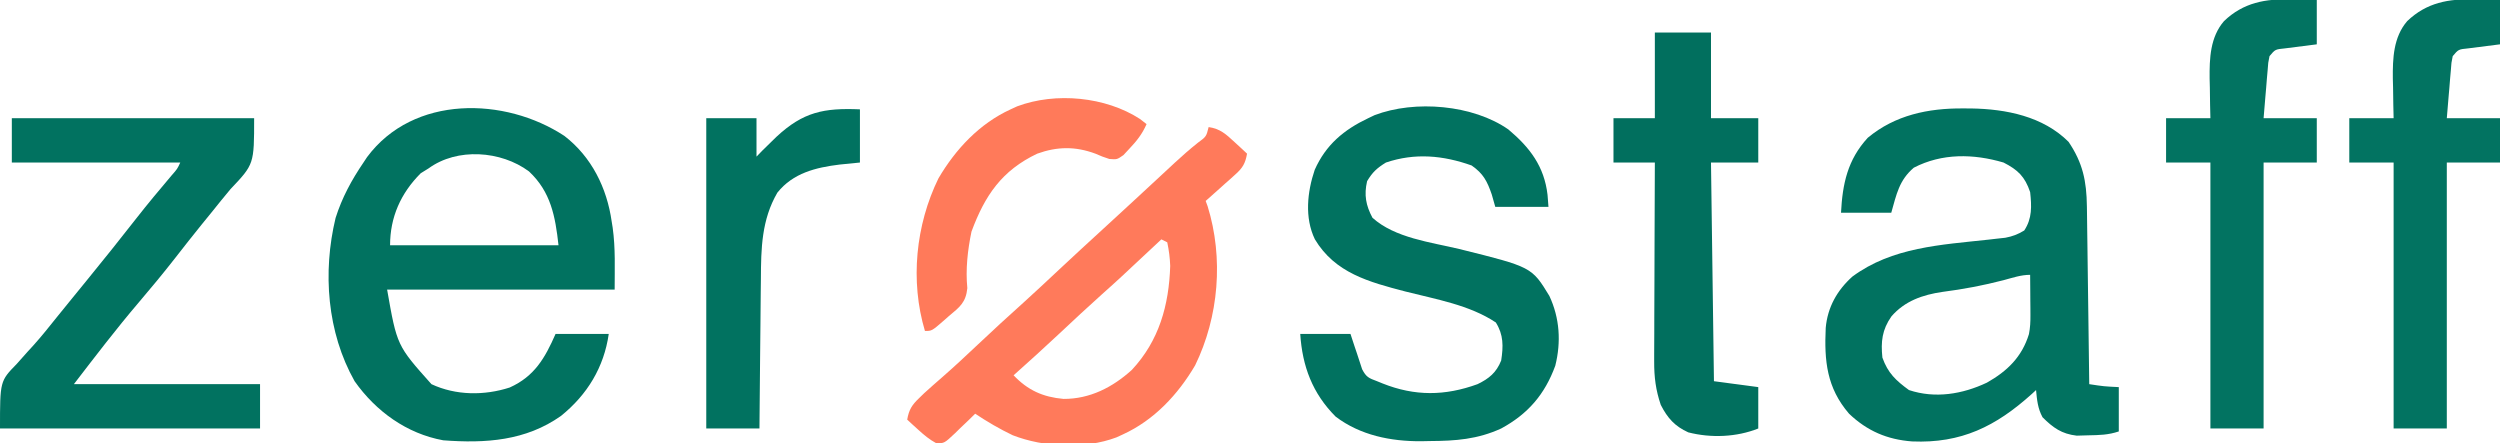
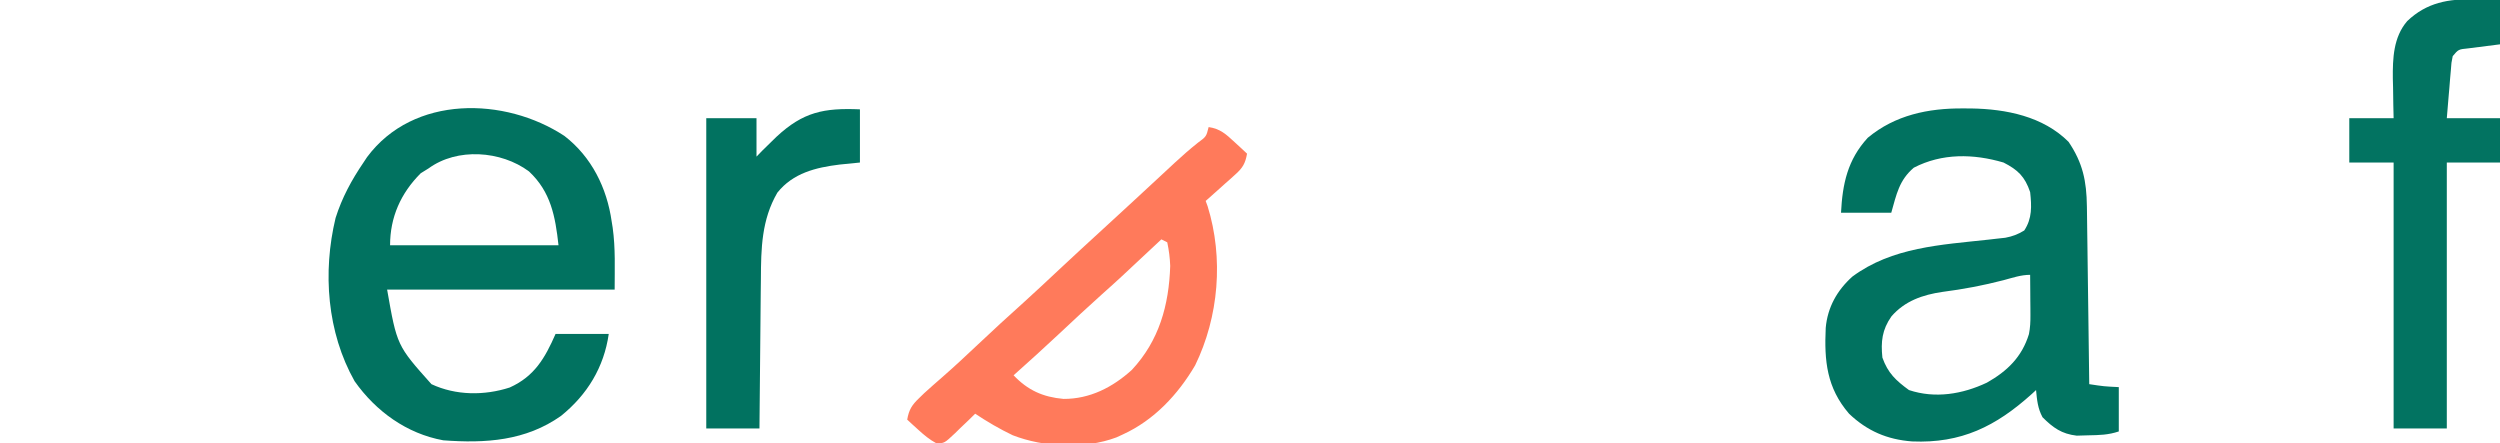
<svg xmlns="http://www.w3.org/2000/svg" version="1.1" width="846" height="150">
  <path d="M0 0 C0.925 0.004 1.85 0.008 2.803 0.013 C14.589 0.207 27.101 2.664 35.75 11.312 C40.572 18.457 41.842 24.547 41.955 33.144 C41.965 33.798 41.975 34.453 41.985 35.127 C42.017 37.27 42.042 39.412 42.066 41.555 C42.087 43.048 42.108 44.542 42.129 46.035 C42.184 49.951 42.234 53.867 42.282 57.783 C42.333 61.785 42.388 65.787 42.443 69.789 C42.551 77.63 42.652 85.471 42.75 93.312 C47.729 94.067 47.729 94.067 52.75 94.312 C52.75 99.263 52.75 104.213 52.75 109.312 C49.186 110.501 46.195 110.554 42.438 110.625 C40.494 110.681 40.494 110.681 38.512 110.738 C33.437 110.164 30.495 108.057 26.938 104.5 C25.316 101.512 25.073 98.667 24.75 95.312 C24.277 95.748 23.804 96.184 23.316 96.633 C11.118 107.618 -0.559 113.394 -17.188 112.691 C-25.611 112.067 -32.405 109.146 -38.527 103.312 C-46.098 94.523 -46.947 85.422 -46.425 74.261 C-45.799 67.282 -42.571 61.54 -37.402 56.906 C-23.952 46.946 -7.408 46.166 8.677 44.402 C10.159 44.232 10.159 44.232 11.672 44.059 C12.996 43.914 12.996 43.914 14.347 43.767 C16.824 43.298 18.6 42.619 20.75 41.312 C23.463 37.23 23.268 33.043 22.75 28.312 C20.979 23.098 18.635 20.8 13.75 18.312 C3.583 15.315 -7.071 15.109 -16.625 20.062 C-21.611 24.337 -22.453 29.024 -24.25 35.312 C-29.86 35.312 -35.47 35.312 -41.25 35.312 C-40.753 25.488 -39.019 17.376 -32.211 9.945 C-22.93 2.218 -11.712 -0.072 0 0 Z M13.75 58.125 C6.902 59.911 0.063 61.192 -6.957 62.097 C-13.616 63.061 -19.689 65.173 -24.188 70.375 C-27.357 74.889 -27.804 78.913 -27.25 84.312 C-25.391 89.578 -22.647 92.106 -18.25 95.312 C-9.405 98.261 -0.128 96.707 8.121 92.797 C14.998 88.914 19.97 84.114 22.345 76.372 C22.774 74.188 22.864 72.209 22.848 69.984 C22.844 69.185 22.841 68.386 22.838 67.562 C22.83 66.737 22.821 65.912 22.812 65.062 C22.808 64.222 22.803 63.382 22.799 62.516 C22.787 60.448 22.769 58.38 22.75 56.312 C19.641 56.312 16.738 57.333 13.75 58.125 Z " fill="#017260" transform="translate(664.25,36.688)" />
  <path d="M0 0 C9.206 7.108 14.385 17.591 16 29 C16.164 30.021 16.164 30.021 16.332 31.062 C17.304 38.111 17 44.762 17 52 C-8.41 52 -33.82 52 -60 52 C-56.672 70.94 -56.672 70.94 -45 84 C-36.752 87.858 -27.088 87.915 -18.504 85.129 C-10.124 81.351 -6.58 75.168 -3 67 C2.94 67 8.88 67 15 67 C13.392 78.259 7.753 87.548 -1.129 94.719 C-13.09 103.206 -26.77 104.078 -41 103 C-53.357 100.751 -63.816 93.19 -71 83 C-80.323 66.489 -81.864 46.12 -77.438 27.75 C-75.269 20.898 -72.031 14.927 -68 9 C-67.6 8.397 -67.201 7.793 -66.789 7.172 C-51.087 -13.987 -20.064 -13.206 0 0 Z M-46 11 C-46.866 11.536 -47.733 12.072 -48.625 12.625 C-55.38 19.38 -59 27.511 -59 37 C-40.19 37 -21.38 37 -2 37 C-3.086 27.224 -4.58 18.936 -12 12 C-21.431 4.988 -36.291 3.898 -46 11 Z " fill="#017260" transform="translate(191,46)" />
-   <path d="M0 0 C7.25 6.088 12.132 12.467 13.25 22.125 C13.353 23.466 13.456 24.806 13.562 26.188 C7.622 26.188 1.683 26.188 -4.438 26.188 C-5.025 24.115 -5.025 24.115 -5.625 22 C-7.159 17.558 -8.468 14.942 -12.438 12.188 C-22.098 8.749 -31.622 7.872 -41.438 11.188 C-44.458 13.051 -46.009 14.467 -47.812 17.5 C-48.889 22.128 -48.229 25.707 -46 29.875 C-38.394 36.739 -26.258 38.139 -16.602 40.455 C7.904 46.54 7.904 46.54 13.871 56.336 C17.379 63.838 17.88 71.94 15.867 79.957 C12.321 89.656 6.622 96.274 -2.438 101.188 C-10.462 104.869 -17.878 105.393 -26.562 105.438 C-27.545 105.458 -28.527 105.479 -29.539 105.5 C-39.792 105.554 -50.109 103.501 -58.438 97.188 C-66.305 89.32 -69.732 80.128 -70.438 69.188 C-64.828 69.188 -59.218 69.188 -53.438 69.188 C-52.984 70.569 -52.53 71.951 -52.062 73.375 C-51.785 74.195 -51.508 75.015 -51.223 75.859 C-50.633 77.609 -50.061 79.366 -49.5 81.125 C-48.125 83.793 -47.246 84.153 -44.438 85.188 C-43.834 85.434 -43.231 85.68 -42.609 85.934 C-31.672 90.296 -21.491 90.208 -10.438 86.188 C-6.521 84.292 -4.08 82.28 -2.438 78.188 C-1.695 73.381 -1.622 69.481 -4.25 65.312 C-13.164 59.37 -24.605 57.446 -34.854 54.832 C-47.18 51.614 -58.658 48.581 -65.492 37.152 C-69.008 29.845 -68.066 21.112 -65.531 13.637 C-61.747 5.163 -55.696 0.109 -47.438 -3.812 C-46.725 -4.153 -46.012 -4.493 -45.277 -4.844 C-31.596 -10.056 -11.943 -8.358 0 0 Z " fill="#017260" transform="translate(510.438,43.812)" />
-   <path d="M0 0 C27.06 0 54.12 0 82 0 C82 15.568 82 15.568 74 24 C71.855 26.551 69.774 29.152 67.688 31.75 C66.559 33.137 65.43 34.524 64.301 35.91 C61.282 39.636 58.321 43.404 55.375 47.188 C51.342 52.361 47.173 57.397 42.916 62.387 C35.282 71.344 28.179 80.667 21 90 C41.79 90 62.58 90 84 90 C84 94.95 84 99.9 84 105 C54.96 105 25.92 105 -4 105 C-4 88.954 -4 88.954 1.688 83.125 C2.89 81.774 4.092 80.423 5.293 79.07 C5.911 78.398 6.529 77.725 7.166 77.032 C10.083 73.8 12.781 70.399 15.5 67 C16.58 65.668 17.66 64.338 18.742 63.008 C19.278 62.348 19.814 61.688 20.366 61.009 C22.016 58.981 23.668 56.955 25.32 54.93 C30.957 48.016 36.541 41.069 42.025 34.034 C45.937 29.034 49.997 24.17 54.102 19.328 C56.012 17.159 56.012 17.159 57 15 C38.19 15 19.38 15 0 15 C0 10.05 0 5.1 0 0 Z " fill="#017260" transform="translate(4,40)" />
  <path d="M0 0 C3.908 0.565 5.899 2.421 8.75 5.062 C9.549 5.796 10.348 6.529 11.172 7.285 C11.775 7.851 12.378 8.417 13 9 C12.427 12.284 11.534 13.805 9.059 16.016 C8.184 16.808 8.184 16.808 7.291 17.617 C6.374 18.425 6.374 18.425 5.438 19.25 C4.822 19.804 4.206 20.359 3.572 20.93 C2.055 22.294 0.528 23.648 -1 25 C-0.783 25.588 -0.567 26.176 -0.344 26.781 C5.111 44.357 3.45 64.206 -4.562 80.625 C-10.373 90.533 -18.475 99.185 -29 104 C-29.731 104.336 -30.462 104.673 -31.215 105.02 C-41.968 109.045 -55.719 108.396 -66.297 104.289 C-70.734 102.173 -74.906 99.717 -79 97 C-79.748 97.733 -80.495 98.467 -81.266 99.223 C-82.26 100.17 -83.255 101.117 -84.25 102.062 C-84.741 102.548 -85.232 103.033 -85.738 103.533 C-89.417 106.991 -89.417 106.991 -92.094 107.031 C-94.453 105.755 -96.272 104.25 -98.25 102.438 C-98.956 101.797 -99.663 101.156 -100.391 100.496 C-100.922 100.002 -101.453 99.509 -102 99 C-101.42 95.631 -100.397 94.034 -97.938 91.688 C-97.39 91.155 -96.842 90.623 -96.277 90.074 C-94.289 88.264 -92.275 86.494 -90.246 84.73 C-86.111 81.125 -82.109 77.395 -78.125 73.625 C-73.01 68.806 -67.857 64.043 -62.613 59.363 C-58.588 55.723 -54.635 52.006 -50.672 48.297 C-45.796 43.735 -40.885 39.213 -35.957 34.707 C-32.817 31.835 -29.689 28.95 -26.562 26.062 C-26.027 25.569 -25.492 25.075 -24.941 24.566 C-22.123 21.965 -19.309 19.36 -16.5 16.75 C-15.924 16.216 -15.349 15.682 -14.756 15.133 C-13.665 14.122 -12.576 13.109 -11.489 12.096 C-8.952 9.745 -6.388 7.497 -3.684 5.34 C-0.79 3.217 -0.79 3.217 0 0 Z M-16 38 C-16.402 38.377 -16.804 38.754 -17.218 39.142 C-30.472 51.562 -30.472 51.562 -36 56.5 C-40.885 60.864 -45.66 65.34 -50.44 69.817 C-55.567 74.613 -60.754 79.334 -66 84 C-61.223 89.036 -56.089 91.373 -49.094 91.992 C-40.188 92.025 -32.51 88.081 -25.988 82.18 C-16.749 72.279 -13.422 60.279 -13 47 C-13.105 44.186 -13.424 41.774 -14 39 C-14.66 38.67 -15.32 38.34 -16 38 Z " fill="#FF7A5B" transform="translate(409,43)" />
  <path d="M0 0 C0.822 0.014 1.645 0.027 2.492 0.041 C4.495 0.076 6.498 0.13 8.5 0.188 C8.5 5.138 8.5 10.088 8.5 15.188 C3.129 15.871 3.129 15.871 -2.242 16.555 C-5.572 16.886 -5.572 16.886 -7.5 19.188 C-7.962 21.411 -7.962 21.411 -8.133 23.977 C-8.217 24.918 -8.3 25.859 -8.387 26.828 C-8.465 27.813 -8.544 28.798 -8.625 29.812 C-8.711 30.805 -8.798 31.798 -8.887 32.82 C-9.099 35.275 -9.301 37.731 -9.5 40.188 C-3.56 40.188 2.38 40.188 8.5 40.188 C8.5 45.138 8.5 50.087 8.5 55.188 C2.56 55.188 -3.38 55.188 -9.5 55.188 C-9.5 84.888 -9.5 114.588 -9.5 145.188 C-15.44 145.188 -21.38 145.188 -27.5 145.188 C-27.5 115.487 -27.5 85.787 -27.5 55.188 C-32.45 55.188 -37.4 55.188 -42.5 55.188 C-42.5 50.237 -42.5 45.288 -42.5 40.188 C-37.55 40.188 -32.6 40.188 -27.5 40.188 C-27.552 37.962 -27.552 37.962 -27.605 35.691 C-27.634 33.711 -27.661 31.73 -27.688 29.75 C-27.713 28.776 -27.738 27.802 -27.764 26.799 C-27.832 19.944 -27.582 12.759 -22.901 7.334 C-16.314 1.025 -8.832 -0.281 0 0 Z " fill="#027361" transform="translate(837.5,-0.188)" />
-   <path d="M0 0 C0.822 0.014 1.645 0.027 2.492 0.041 C4.495 0.076 6.498 0.13 8.5 0.188 C8.5 5.138 8.5 10.088 8.5 15.188 C3.129 15.871 3.129 15.871 -2.242 16.555 C-5.572 16.886 -5.572 16.886 -7.5 19.188 C-7.962 21.411 -7.962 21.411 -8.133 23.977 C-8.217 24.918 -8.3 25.859 -8.387 26.828 C-8.465 27.813 -8.544 28.798 -8.625 29.812 C-8.711 30.805 -8.798 31.798 -8.887 32.82 C-9.099 35.275 -9.301 37.731 -9.5 40.188 C-3.56 40.188 2.38 40.188 8.5 40.188 C8.5 45.138 8.5 50.087 8.5 55.188 C2.56 55.188 -3.38 55.188 -9.5 55.188 C-9.5 84.888 -9.5 114.588 -9.5 145.188 C-15.44 145.188 -21.38 145.188 -27.5 145.188 C-27.5 115.487 -27.5 85.787 -27.5 55.188 C-32.45 55.188 -37.4 55.188 -42.5 55.188 C-42.5 50.237 -42.5 45.288 -42.5 40.188 C-37.55 40.188 -32.6 40.188 -27.5 40.188 C-27.552 37.962 -27.552 37.962 -27.605 35.691 C-27.634 33.711 -27.661 31.73 -27.688 29.75 C-27.713 28.776 -27.738 27.802 -27.764 26.799 C-27.832 19.944 -27.582 12.759 -22.901 7.334 C-16.314 1.025 -8.832 -0.281 0 0 Z " fill="#027361" transform="translate(775.5,-0.188)" />
-   <path d="M0 0 C6.27 0 12.54 0 19 0 C19 9.57 19 19.14 19 29 C24.28 29 29.56 29 35 29 C35 33.95 35 38.9 35 44 C29.72 44 24.44 44 19 44 C19.33 68.42 19.66 92.84 20 118 C24.95 118.66 29.9 119.32 35 120 C35 124.62 35 129.24 35 134 C27.682 136.927 19.035 137.29 11.316 135.312 C6.758 133.245 4.295 130.502 2 126 C0.299 120.964 -0.245 116.625 -0.227 111.321 C-0.227 110.588 -0.228 109.855 -0.228 109.101 C-0.227 106.704 -0.211 104.307 -0.195 101.91 C-0.192 100.239 -0.189 98.567 -0.187 96.896 C-0.179 92.514 -0.16 88.133 -0.137 83.752 C-0.117 79.274 -0.108 74.796 -0.098 70.318 C-0.076 61.546 -0.041 52.773 0 44 C-4.62 44 -9.24 44 -14 44 C-14 39.05 -14 34.1 -14 29 C-9.38 29 -4.76 29 0 29 C0 19.43 0 9.86 0 0 Z " fill="#016F5E" transform="translate(560,11)" />
-   <path d="M0 0 C0 5.94 0 11.88 0 18 C-2.269 18.227 -4.537 18.454 -6.875 18.688 C-14.938 19.681 -22.629 21.548 -27.938 28.188 C-33.288 37.38 -33.466 47.054 -33.512 57.414 C-33.529 58.88 -33.547 60.345 -33.566 61.81 C-33.613 65.634 -33.643 69.458 -33.67 73.282 C-33.7 77.197 -33.746 81.112 -33.791 85.027 C-33.877 92.685 -33.943 100.342 -34 108 C-39.94 108 -45.88 108 -52 108 C-52 73.35 -52 38.7 -52 3 C-46.39 3 -40.78 3 -35 3 C-35 7.29 -35 11.58 -35 16 C-34.34 15.319 -33.68 14.639 -33 13.938 C-32.005 12.953 -31.004 11.975 -30 11 C-29.111 10.134 -29.111 10.134 -28.203 9.25 C-19.197 0.892 -12.231 -0.515 0 0 Z " fill="#017260" transform="translate(291,37)" />
-   <path d="M0 0 C0.743 0.578 1.485 1.155 2.25 1.75 C0.788 5.072 -1.058 7.443 -3.562 10.062 C-4.562 11.14 -4.562 11.14 -5.582 12.238 C-7.75 13.75 -7.75 13.75 -10.367 13.543 C-12.75 12.75 -12.75 12.75 -15.062 11.75 C-21.841 9.228 -28.006 9.32 -34.75 11.75 C-46.738 17.445 -52.473 25.902 -57 38.125 C-58.298 44.398 -59.033 50.866 -58.406 57.254 C-58.883 62.106 -60.999 63.688 -64.625 66.688 C-65.181 67.181 -65.736 67.674 -66.309 68.182 C-70.416 71.75 -70.416 71.75 -72.75 71.75 C-77.806 54.801 -75.88 35.89 -68.188 20.125 C-62.377 10.217 -54.275 1.565 -43.75 -3.25 C-43.019 -3.586 -42.288 -3.923 -41.535 -4.27 C-28.498 -9.15 -11.616 -7.529 0 0 Z " fill="#FF7A5A" transform="translate(385.75,40.25)" />
+   <path d="M0 0 C0 5.94 0 11.88 0 18 C-2.269 18.227 -4.537 18.454 -6.875 18.688 C-14.938 19.681 -22.629 21.548 -27.938 28.188 C-33.288 37.38 -33.466 47.054 -33.512 57.414 C-33.529 58.88 -33.547 60.345 -33.566 61.81 C-33.613 65.634 -33.643 69.458 -33.67 73.282 C-33.877 92.685 -33.943 100.342 -34 108 C-39.94 108 -45.88 108 -52 108 C-52 73.35 -52 38.7 -52 3 C-46.39 3 -40.78 3 -35 3 C-35 7.29 -35 11.58 -35 16 C-34.34 15.319 -33.68 14.639 -33 13.938 C-32.005 12.953 -31.004 11.975 -30 11 C-29.111 10.134 -29.111 10.134 -28.203 9.25 C-19.197 0.892 -12.231 -0.515 0 0 Z " fill="#017260" transform="translate(291,37)" />
</svg>